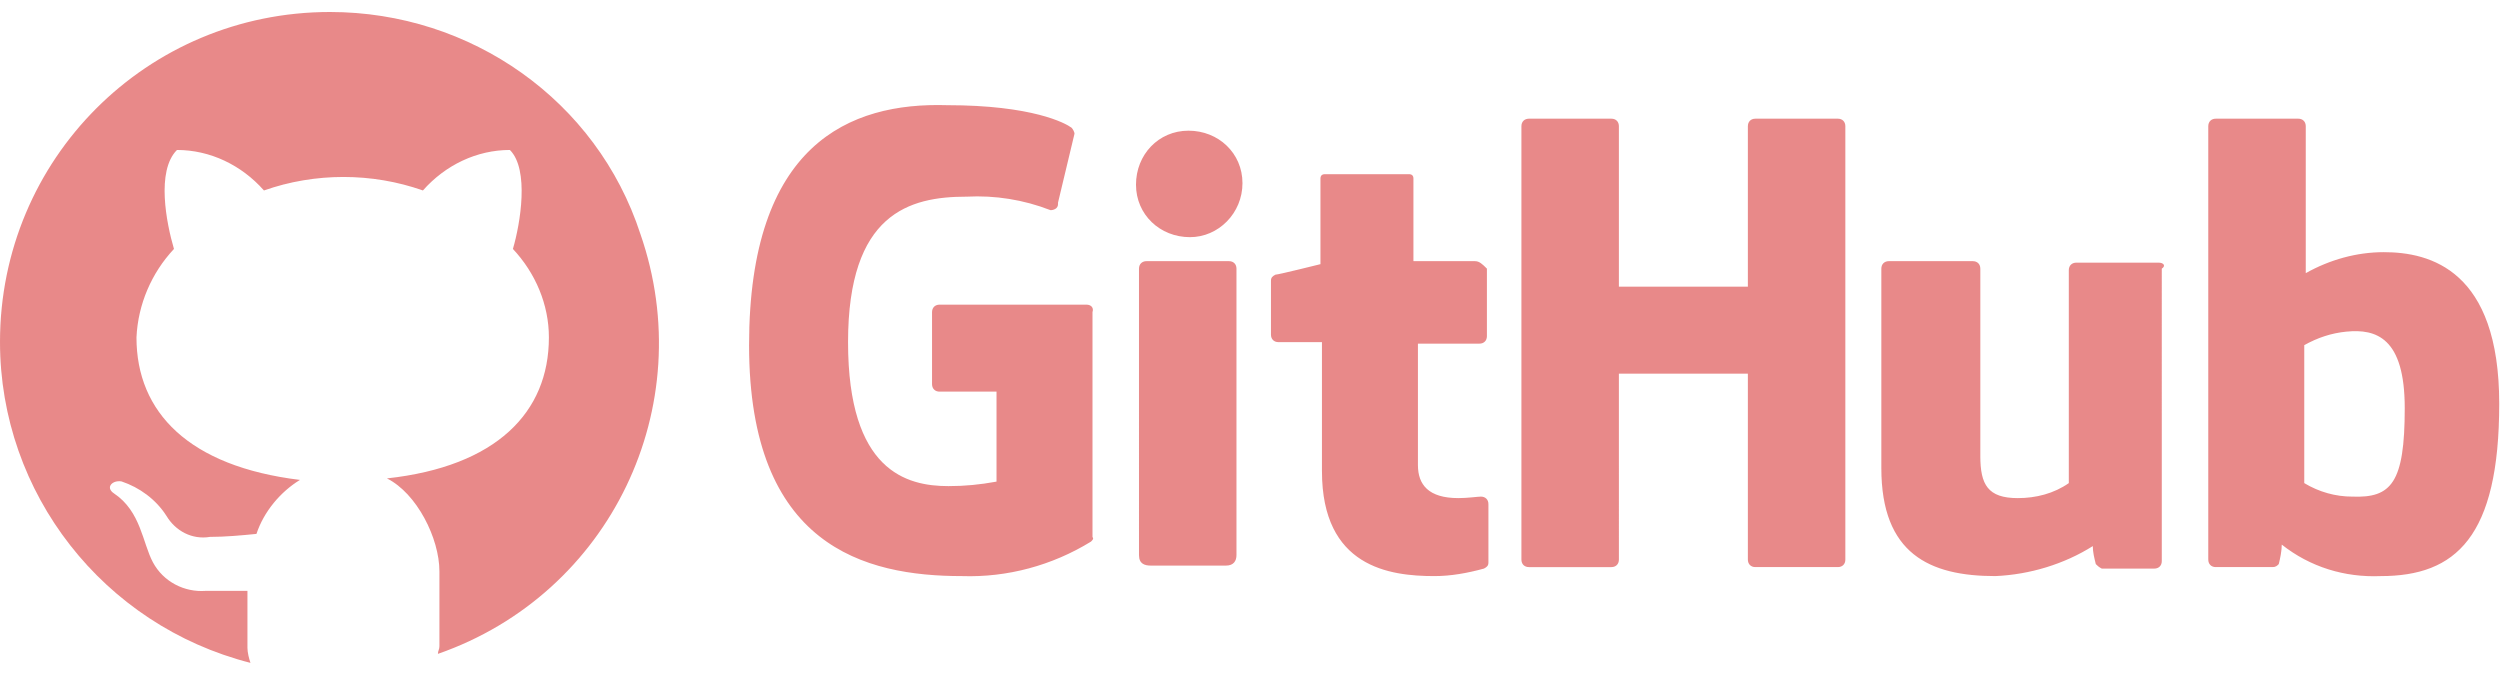
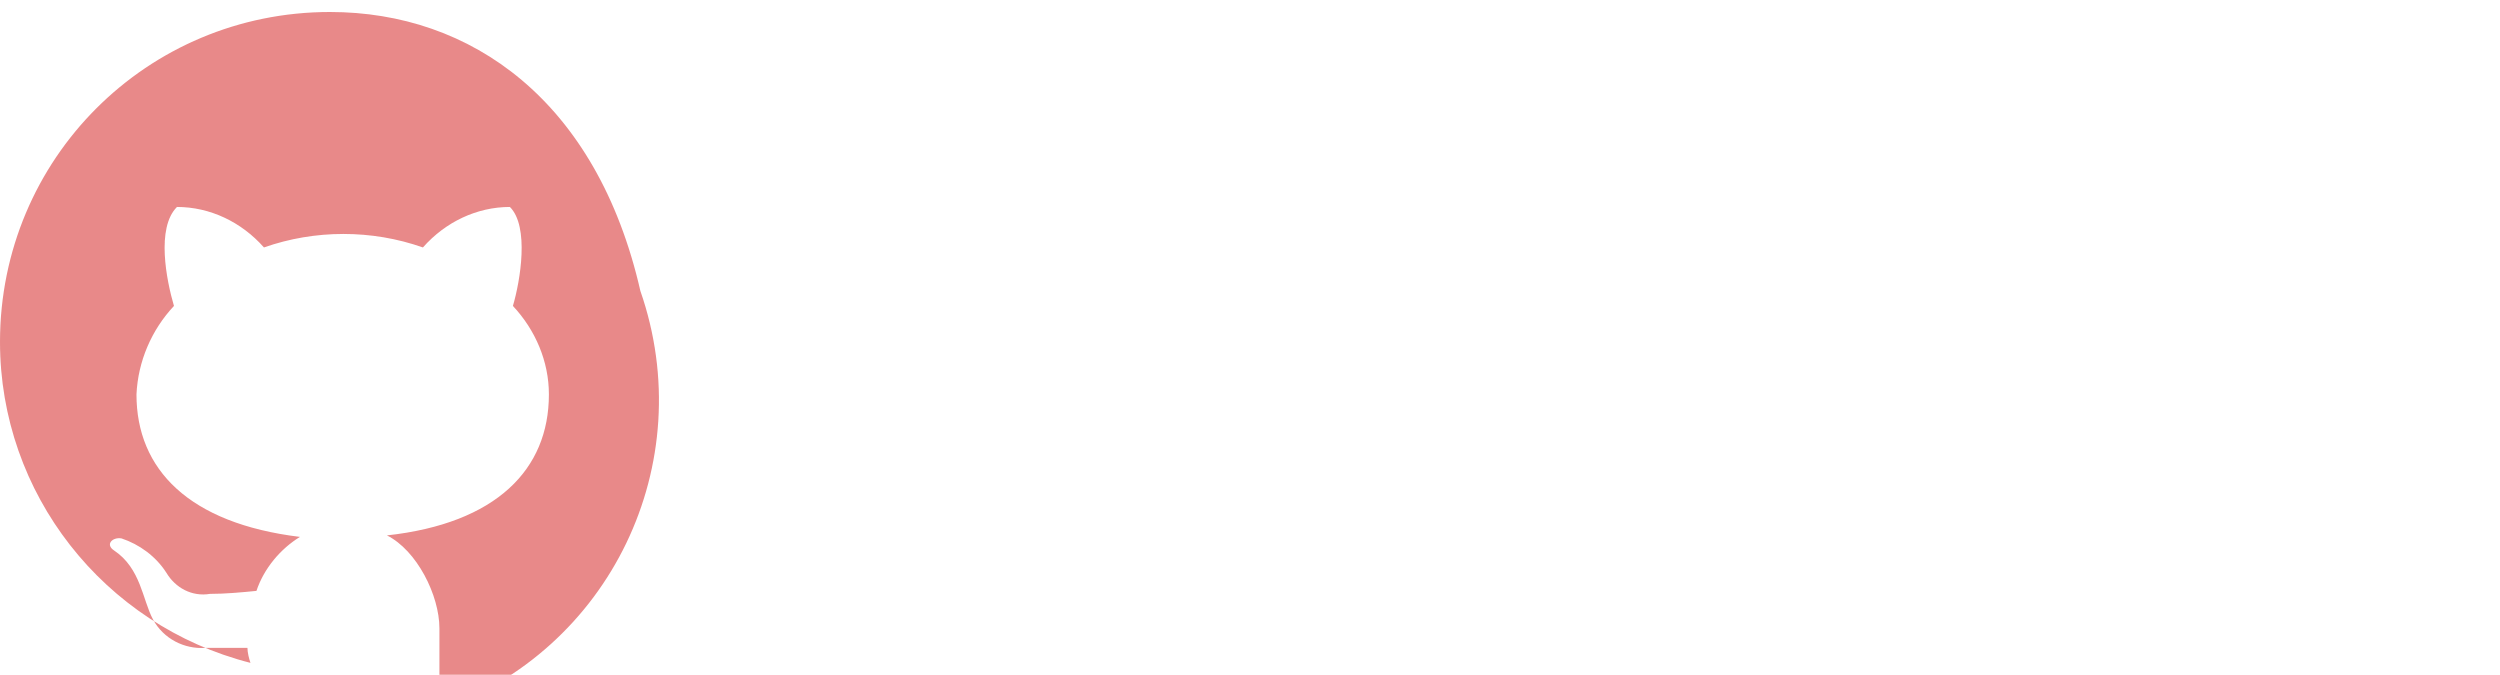
<svg xmlns="http://www.w3.org/2000/svg" version="1.1" id="Layer_1" x="0px" y="0px" viewBox="0 0 166.7 45" style="enable-background:new 0 0 166.7 45;" xml:space="preserve">
  <style type="text/css">
	.st0{opacity:0.55;}
	.st1{fill:#D62828;}
</style>
  <g id="github" class="st0">
    <g id="github-2" transform="translate(49.948 6.014)">
-       <path id="Path_16206" class="st1" d="M22.5,14.3h-9.8c-0.3,0-0.5,0.2-0.5,0.5v4.8c0,0.3,0.2,0.5,0.5,0.5h3.8v6    c-1.1,0.2-2.1,0.3-3.2,0.3c-2.8,0-6.7-1-6.7-9.6s4.1-9.7,7.9-9.7c1.9-0.1,3.8,0.2,5.6,0.9c0.2,0,0.5-0.1,0.5-0.4c0,0,0-0.1,0-0.1    l1.1-4.6c0-0.1-0.1-0.3-0.2-0.4c-0.4-0.3-2.6-1.5-8.3-1.5C6.7,0.8,0,3.6,0,17s7.7,15.4,14.2,15.4c3,0.1,6-0.7,8.6-2.3    c0.1-0.1,0.2-0.2,0.1-0.3v-15C23,14.5,22.8,14.3,22.5,14.3 M73.1,2.4c0-0.3-0.2-0.5-0.5-0.5c0,0,0,0,0,0h-5.5    c-0.3,0-0.5,0.2-0.5,0.5c0,0,0,0,0,0v10.7H58V2.4c0-0.3-0.2-0.5-0.5-0.5c0,0,0,0,0,0H52c-0.3,0-0.5,0.2-0.5,0.5v28.9    c0,0.3,0.2,0.5,0.5,0.5h5.5c0.3,0,0.5-0.2,0.5-0.5c0,0,0,0,0,0V18.9h8.6l0,12.4c0,0.3,0.2,0.5,0.5,0.5c0,0,0,0,0,0h5.5    c0.3,0,0.5-0.2,0.5-0.5c0,0,0,0,0,0L73.1,2.4 M32.9,6.2c0-2-1.6-3.5-3.6-3.5c-2,0-3.5,1.6-3.5,3.6c0,2,1.6,3.5,3.6,3.5    C31.3,9.8,32.9,8.2,32.9,6.2C32.9,6.2,32.9,6.2,32.9,6.2 M32.5,25.2V11.9c0-0.3-0.2-0.5-0.5-0.5c0,0,0,0,0,0h-5.5    c-0.3,0-0.5,0.2-0.5,0.5V31c0,0.6,0.4,0.7,0.8,0.7h5c0.5,0,0.7-0.3,0.7-0.7L32.5,25.2 M94,11.5h-5.5c-0.3,0-0.5,0.2-0.5,0.5v14.2    c-1,0.7-2.2,1-3.4,1c-2,0-2.5-0.9-2.5-2.8V11.9c0-0.3-0.2-0.5-0.5-0.5c0,0,0,0,0,0h-5.6c-0.3,0-0.5,0.2-0.5,0.5v13.3    c0,5.7,3.2,7.2,7.6,7.2c2.3-0.1,4.6-0.8,6.5-2c0,0.4,0.1,0.8,0.2,1.2c0.1,0.1,0.2,0.2,0.4,0.3l3.5,0c0.3,0,0.5-0.2,0.5-0.5V11.9    C94.5,11.7,94.3,11.5,94,11.5C94,11.5,94,11.5,94,11.5 M106.9,27.1c-1.1,0-2.2-0.3-3.2-0.9V17c0.9-0.5,1.8-0.8,2.8-0.9    c2-0.2,3.9,0.4,3.9,5.1C110.4,26.2,109.5,27.2,106.9,27.1L106.9,27.1z M109,10.8c-1.8,0-3.6,0.5-5.2,1.4V2.4    c0-0.3-0.2-0.5-0.5-0.5c0,0,0,0,0,0h-5.5c-0.3,0-0.5,0.2-0.5,0.5c0,0,0,0,0,0v28.9c0,0.3,0.2,0.5,0.5,0.5h3.8    c0.2,0,0.3-0.1,0.4-0.2c0.1-0.4,0.2-0.9,0.2-1.3c1.9,1.5,4.2,2.2,6.6,2.1c5,0,7.9-2.6,7.9-11.5S112.1,10.8,109,10.8 M48.4,11.4    h-4.1l0-5.5c0-0.2-0.1-0.3-0.3-0.3h-5.6c-0.2,0-0.3,0.1-0.3,0.3v5.7c0,0-2.8,0.7-3,0.7c-0.2,0.1-0.3,0.2-0.3,0.4v3.6    c0,0.3,0.2,0.5,0.5,0.5c0,0,0,0,0,0h2.9v8.6c0,6.4,4.5,7,7.5,7c1.1,0,2.2-0.2,3.3-0.5c0.2-0.1,0.3-0.2,0.3-0.4v-3.9    c0-0.3-0.2-0.5-0.5-0.5c-0.2,0-0.9,0.1-1.5,0.1c-2,0-2.7-0.9-2.7-2.2v-8.1h4.1c0.3,0,0.5-0.2,0.5-0.5c0,0,0,0,0,0v-4.5    C48.9,11.6,48.7,11.4,48.4,11.4C48.4,11.4,48.4,11.4,48.4,11.4" />
-     </g>
-     <path id="github-1_1_" class="st1" d="M22,0.8c-12.2,0-22,9.8-22,22c0,10.1,6.9,18.9,16.7,21.4c-0.1-0.3-0.2-0.7-0.2-1v-3.8h-2.8   c-1.4,0.1-2.8-0.6-3.5-1.9c-0.7-1.3-0.8-3.4-2.6-4.6c-0.6-0.4-0.1-0.9,0.5-0.8c1.2,0.4,2.3,1.2,3,2.3c0.6,1,1.7,1.6,2.9,1.4   c1,0,2.1-0.1,3.1-0.2c0.5-1.5,1.6-2.8,2.9-3.6c-7.4-0.9-10.9-4.5-10.9-9.5c0.1-2.2,1-4.3,2.5-5.9c-0.5-1.7-1.2-5.2,0.2-6.6   c2.2,0,4.3,1,5.8,2.7c1.7-0.6,3.5-0.9,5.3-0.9c1.8,0,3.6,0.3,5.3,0.9c1.5-1.7,3.6-2.7,5.8-2.7c1.3,1.3,0.7,4.9,0.2,6.6   c1.5,1.6,2.4,3.7,2.4,5.9c0,5-3.5,8.6-10.8,9.4c2,1,3.5,4,3.5,6.2v5c0,0.2-0.1,0.3-0.1,0.5c11.5-4,17.5-16.5,13.5-28   C39.8,6.7,31.4,0.8,22,0.8z" />
+       </g>
+     <path id="github-1_1_" class="st1" d="M22,0.8c-12.2,0-22,9.8-22,22c0,10.1,6.9,18.9,16.7,21.4c-0.1-0.3-0.2-0.7-0.2-1h-2.8   c-1.4,0.1-2.8-0.6-3.5-1.9c-0.7-1.3-0.8-3.4-2.6-4.6c-0.6-0.4-0.1-0.9,0.5-0.8c1.2,0.4,2.3,1.2,3,2.3c0.6,1,1.7,1.6,2.9,1.4   c1,0,2.1-0.1,3.1-0.2c0.5-1.5,1.6-2.8,2.9-3.6c-7.4-0.9-10.9-4.5-10.9-9.5c0.1-2.2,1-4.3,2.5-5.9c-0.5-1.7-1.2-5.2,0.2-6.6   c2.2,0,4.3,1,5.8,2.7c1.7-0.6,3.5-0.9,5.3-0.9c1.8,0,3.6,0.3,5.3,0.9c1.5-1.7,3.6-2.7,5.8-2.7c1.3,1.3,0.7,4.9,0.2,6.6   c1.5,1.6,2.4,3.7,2.4,5.9c0,5-3.5,8.6-10.8,9.4c2,1,3.5,4,3.5,6.2v5c0,0.2-0.1,0.3-0.1,0.5c11.5-4,17.5-16.5,13.5-28   C39.8,6.7,31.4,0.8,22,0.8z" />
  </g>
</svg>